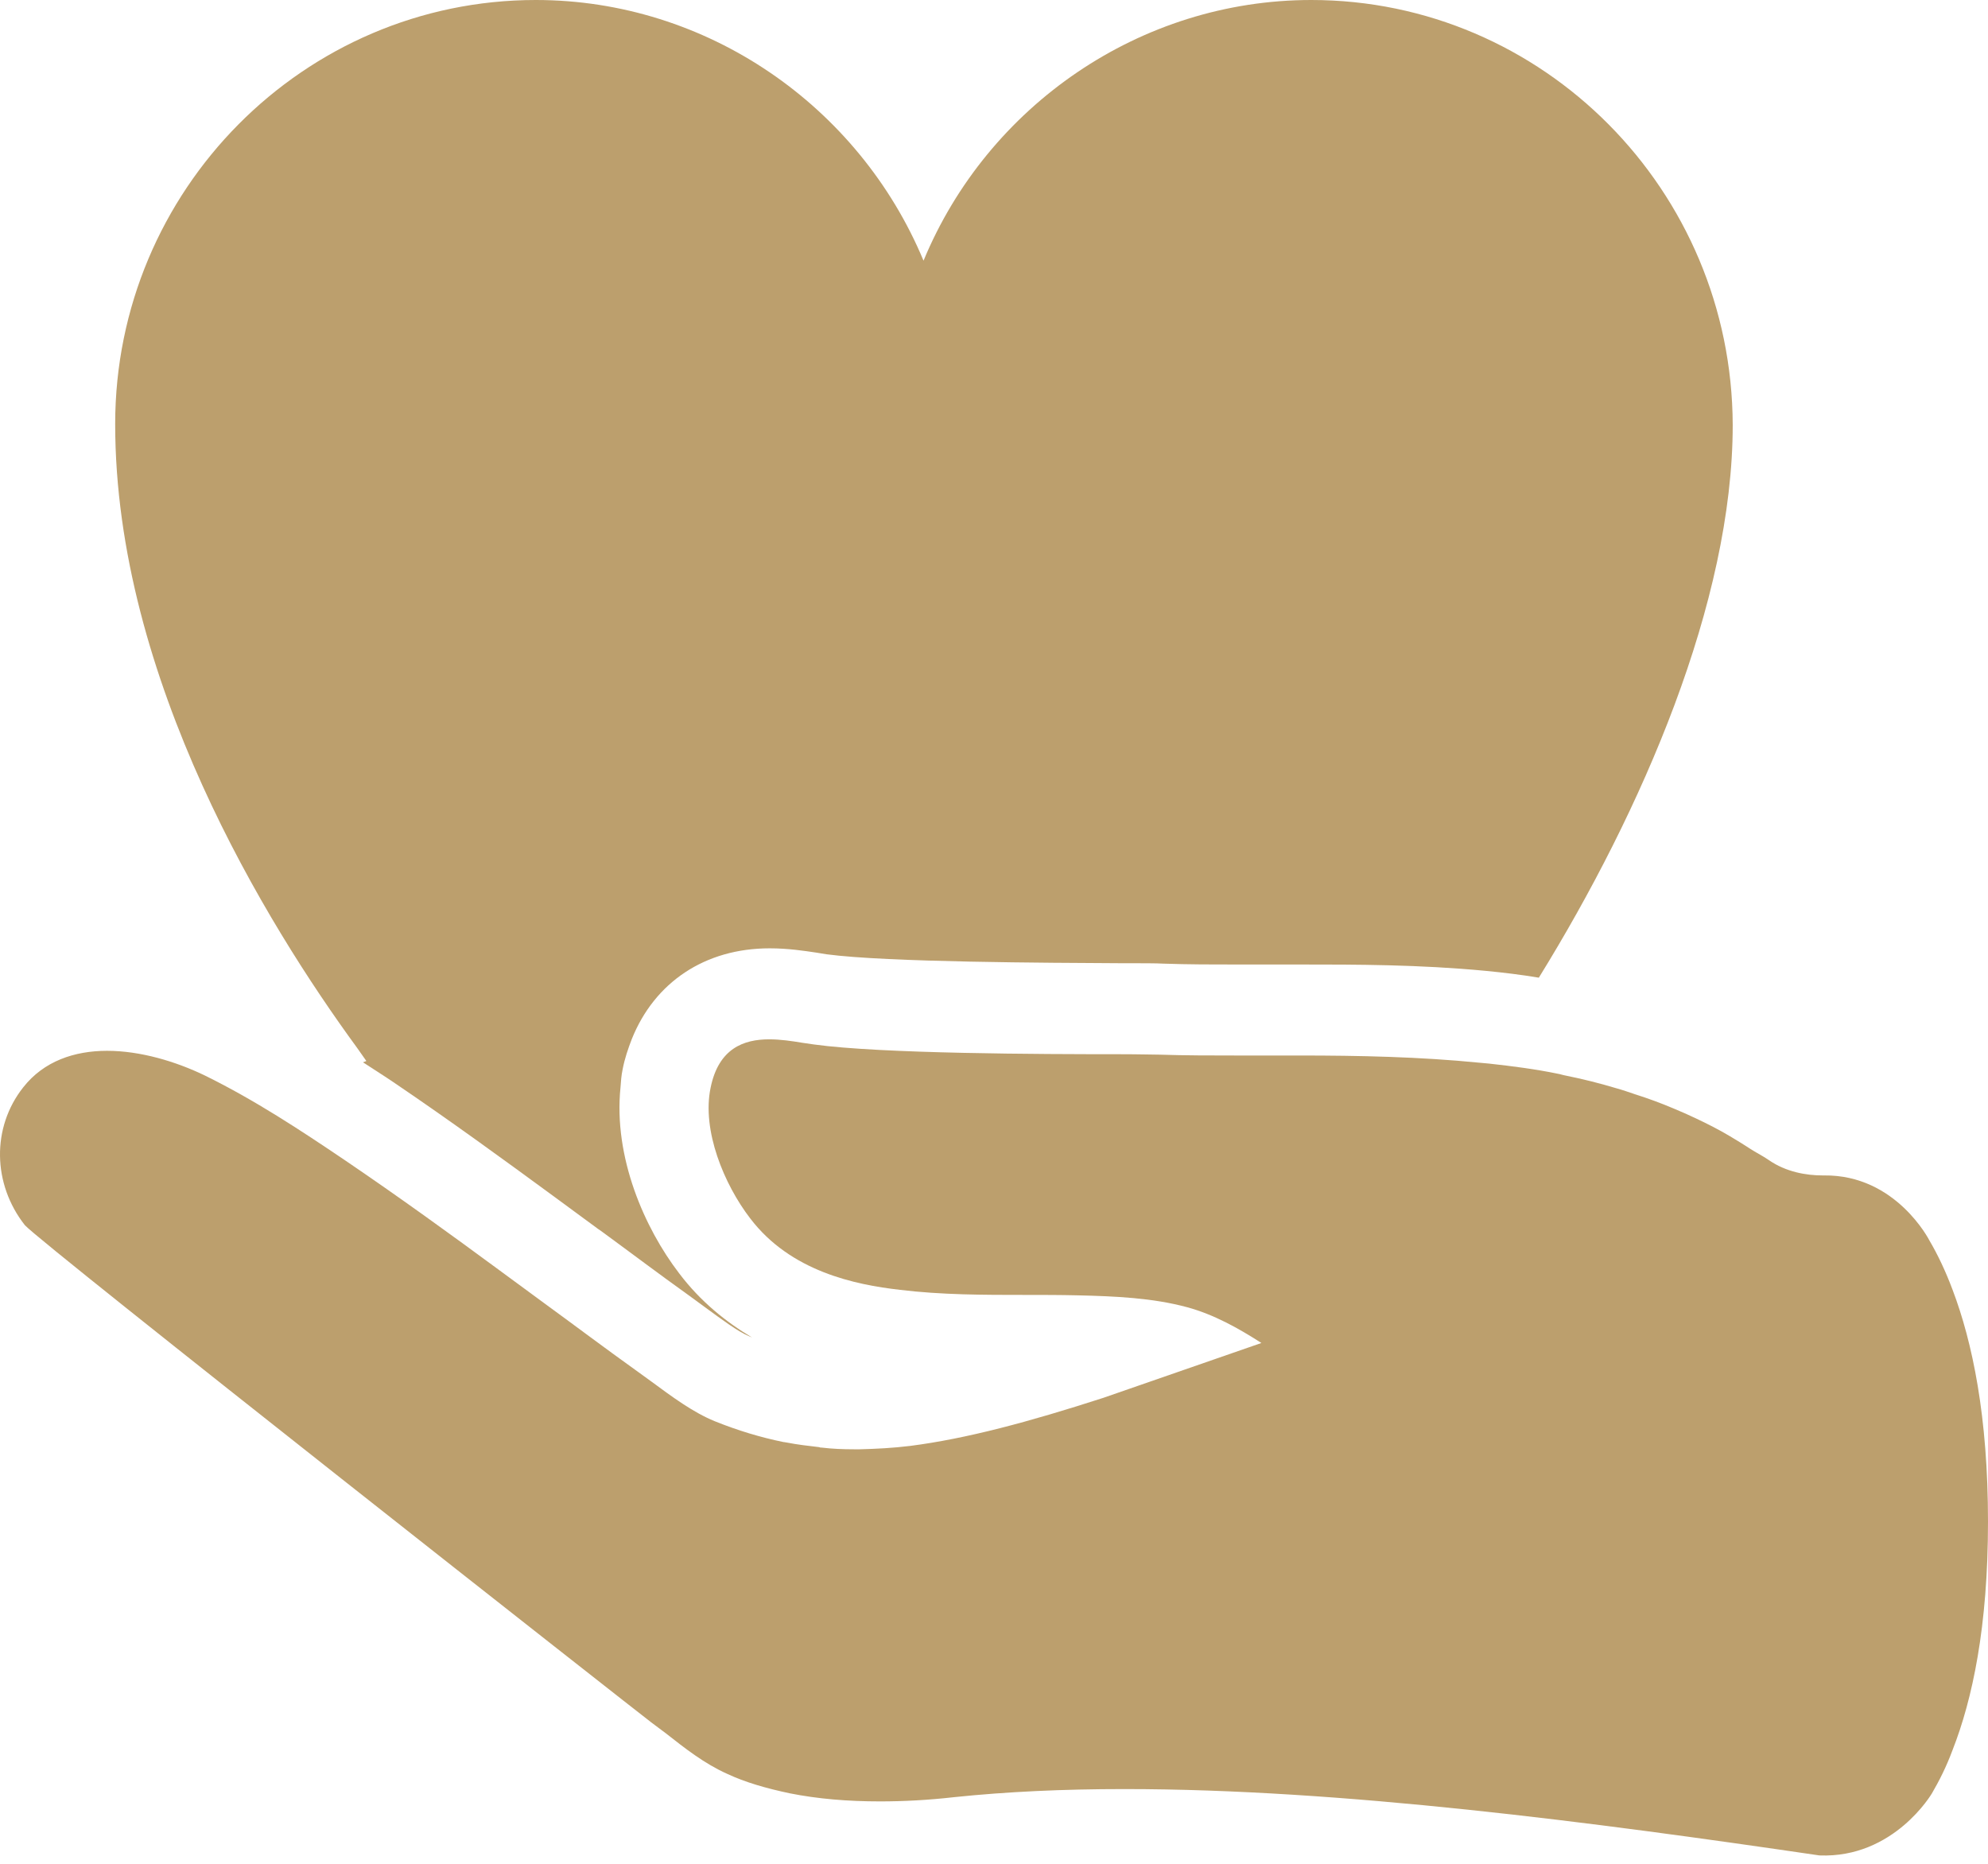
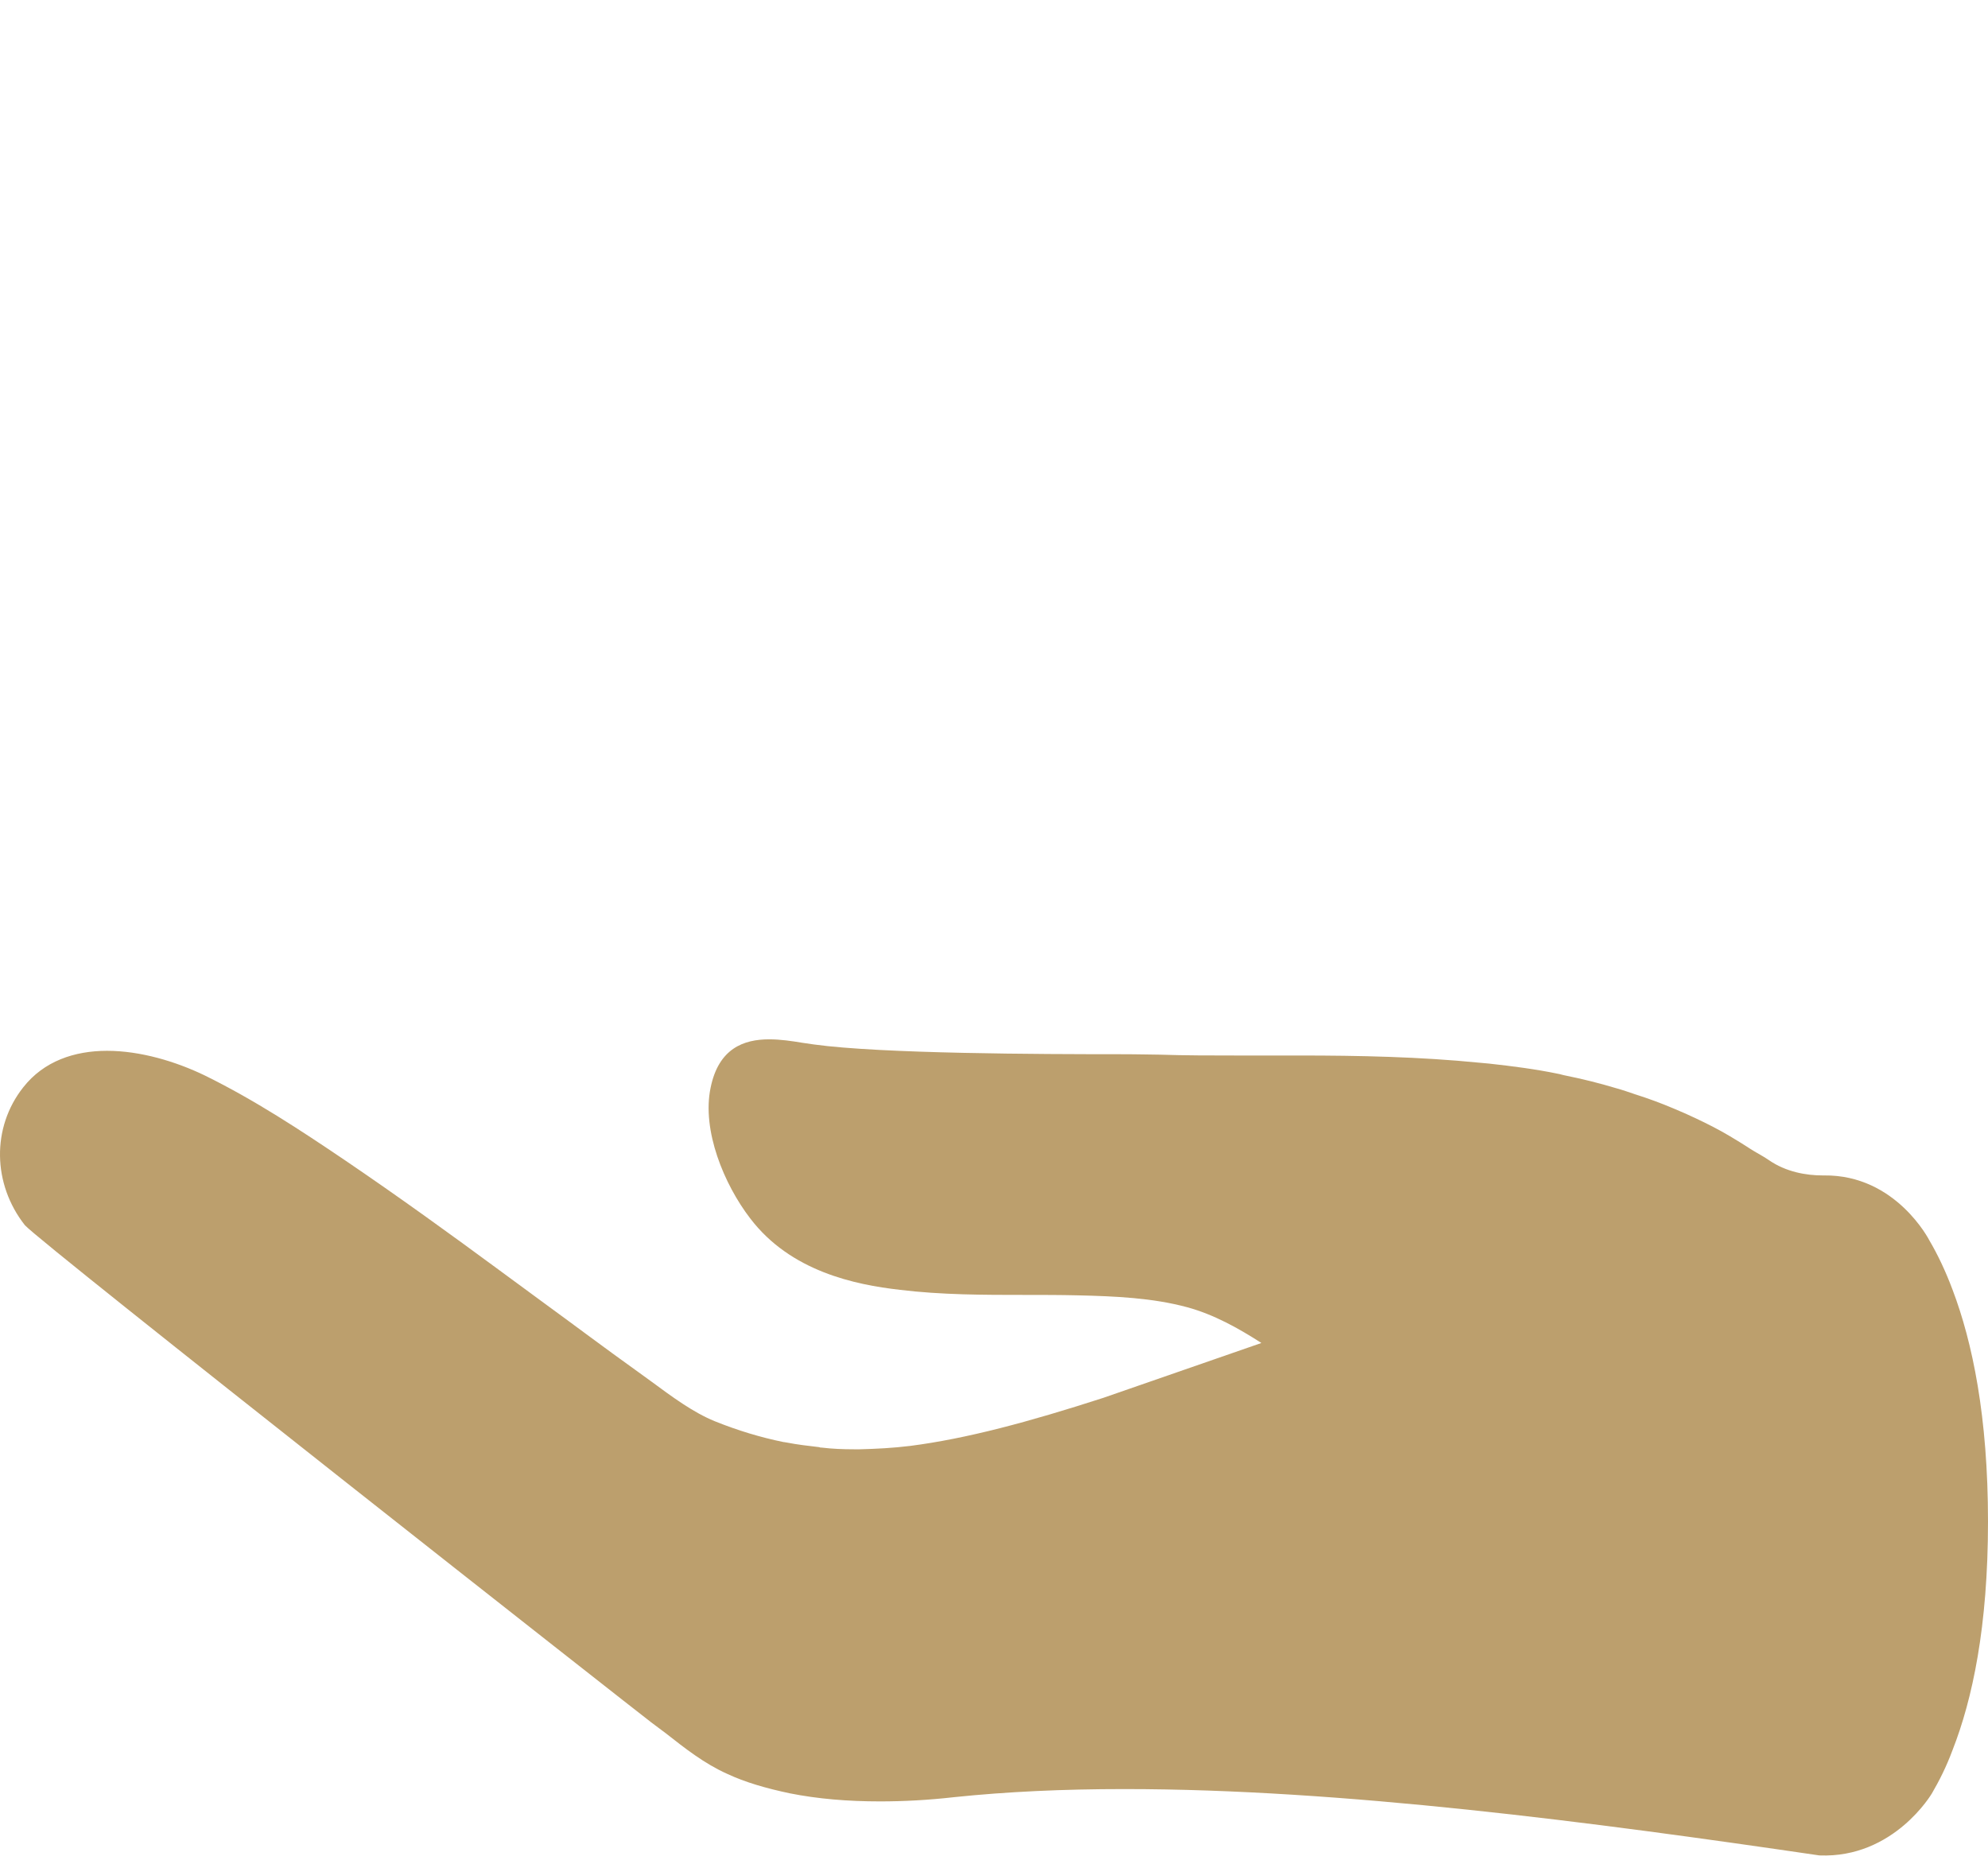
<svg xmlns="http://www.w3.org/2000/svg" width="80" height="75" viewBox="0 0 80 75" fill="none">
-   <path d="M14.743 42.696C14.692 42.713 14.658 42.73 14.607 42.748C15.048 43.038 15.489 43.312 15.913 43.603C18.135 45.109 20.272 46.666 22.256 48.121L24.071 49.456L24.172 49.524C25.343 50.38 26.496 51.252 27.717 52.125L28.395 52.621C29.006 53.066 29.684 53.58 30.142 53.768C30.176 53.785 30.227 53.802 30.261 53.819C29.227 53.203 28.192 52.382 27.327 51.235C25.936 49.421 24.681 46.564 24.97 43.757C24.987 43.517 25.003 43.278 25.054 43.038C25.139 42.593 25.275 42.2 25.427 41.806C26.343 39.53 28.362 38.161 30.973 38.161C31.72 38.161 32.381 38.264 32.839 38.332L33.263 38.401C35.722 38.726 42.252 38.743 45.067 38.76C45.932 38.76 46.559 38.76 46.814 38.777C47.815 38.812 48.832 38.812 49.85 38.812H51.257H51.359H52.343C54.565 38.812 57.109 38.812 59.788 39.068C60.501 39.137 61.213 39.222 61.925 39.342C66.08 32.617 69.727 24.214 69.727 17.096C69.693 7.649 62.095 0 52.767 0C45.881 0 39.742 4.261 37.164 10.49C34.569 4.261 28.446 0 21.561 0C12.233 0 4.635 7.649 4.635 17.061C4.635 27.312 10.74 37.203 14.37 42.166L14.743 42.696Z" fill="#BC9F6D" />
  <path d="M77.744 72.164C78.033 71.668 78.321 71.103 78.575 70.419C79.373 68.382 80 65.456 80 61.229C80 57.002 79.373 54.008 78.575 51.903C78.287 51.133 77.965 50.465 77.643 49.918C77.643 49.918 76.303 47.265 73.403 47.3C73.386 47.3 73.369 47.3 73.352 47.3C72.69 47.3 71.876 47.163 71.181 46.683C70.96 46.529 70.723 46.41 70.502 46.273C70.214 46.084 69.909 45.896 69.621 45.725C69.163 45.451 68.688 45.212 68.213 44.989C67.925 44.852 67.653 44.733 67.365 44.613C66.839 44.39 66.33 44.202 65.788 44.031C65.533 43.945 65.296 43.86 65.041 43.791C64.363 43.586 63.668 43.415 62.989 43.278C62.888 43.261 62.803 43.227 62.701 43.21C61.785 43.021 60.852 42.901 59.919 42.799C59.801 42.782 59.665 42.782 59.546 42.765C57.138 42.525 54.696 42.474 52.288 42.474C51.931 42.474 51.575 42.474 51.219 42.474C50.744 42.474 50.269 42.474 49.812 42.474C48.76 42.474 47.708 42.474 46.674 42.44C46.437 42.44 45.843 42.422 45.029 42.422C41.925 42.422 35.463 42.405 32.75 42.029L32.275 41.96C31.868 41.892 31.41 41.823 30.952 41.823C29.934 41.823 28.917 42.183 28.595 43.774C28.238 45.486 29.137 47.659 30.189 49.028C31.817 51.167 34.412 51.697 36.21 51.903C37.889 52.108 39.602 52.108 41.247 52.108C41.959 52.108 42.654 52.108 43.367 52.125C44.893 52.16 46.386 52.228 47.776 52.604C48.845 52.895 49.828 53.443 50.761 54.042L44.401 56.249C41.382 57.225 38.889 57.892 36.634 58.183C35.938 58.269 35.26 58.303 34.599 58.32C34.514 58.32 34.446 58.32 34.361 58.32C33.92 58.32 33.496 58.303 33.072 58.252C33.038 58.252 33.004 58.252 32.97 58.234C32.529 58.183 32.088 58.132 31.648 58.046C31.613 58.046 31.58 58.029 31.529 58.029C30.613 57.841 29.697 57.567 28.764 57.191C27.882 56.831 27.034 56.198 26.22 55.599L25.559 55.12C24.338 54.247 23.134 53.34 21.913 52.45L20.098 51.116C18.147 49.678 16.044 48.155 13.873 46.683C12.127 45.503 10.261 44.27 8.243 43.278C7.073 42.713 5.648 42.285 4.308 42.285C3.002 42.285 1.764 42.696 0.933 43.757C-0.339 45.366 -0.305 47.642 1.001 49.302C1.629 50.02 25.966 69.135 26.203 69.306L26.797 69.751C27.56 70.35 28.34 70.966 29.256 71.377C29.985 71.719 30.816 71.959 31.783 72.164C32.903 72.387 34.107 72.489 35.413 72.489C36.345 72.489 37.346 72.438 38.398 72.318C40.534 72.096 42.807 71.993 45.198 71.993C45.232 71.993 45.249 71.993 45.283 71.993C53.967 71.993 64.007 73.311 73.216 74.663C76.218 74.782 77.744 72.164 77.744 72.164Z" fill="#BC9F6D" />
</svg>